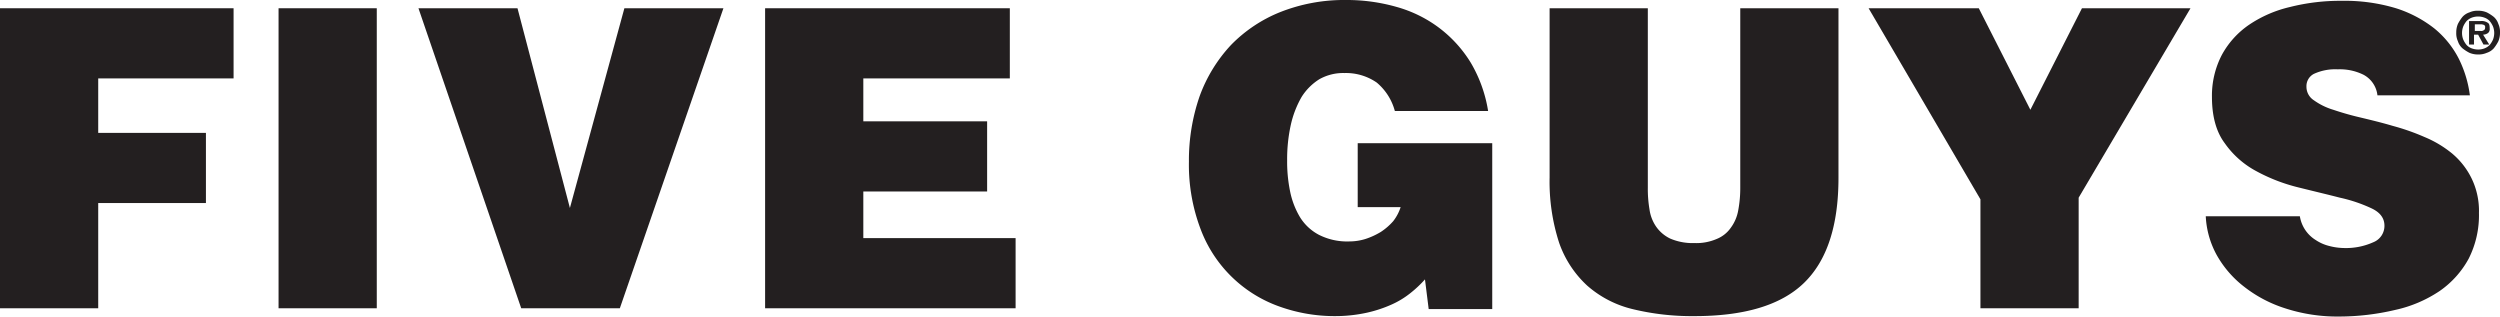
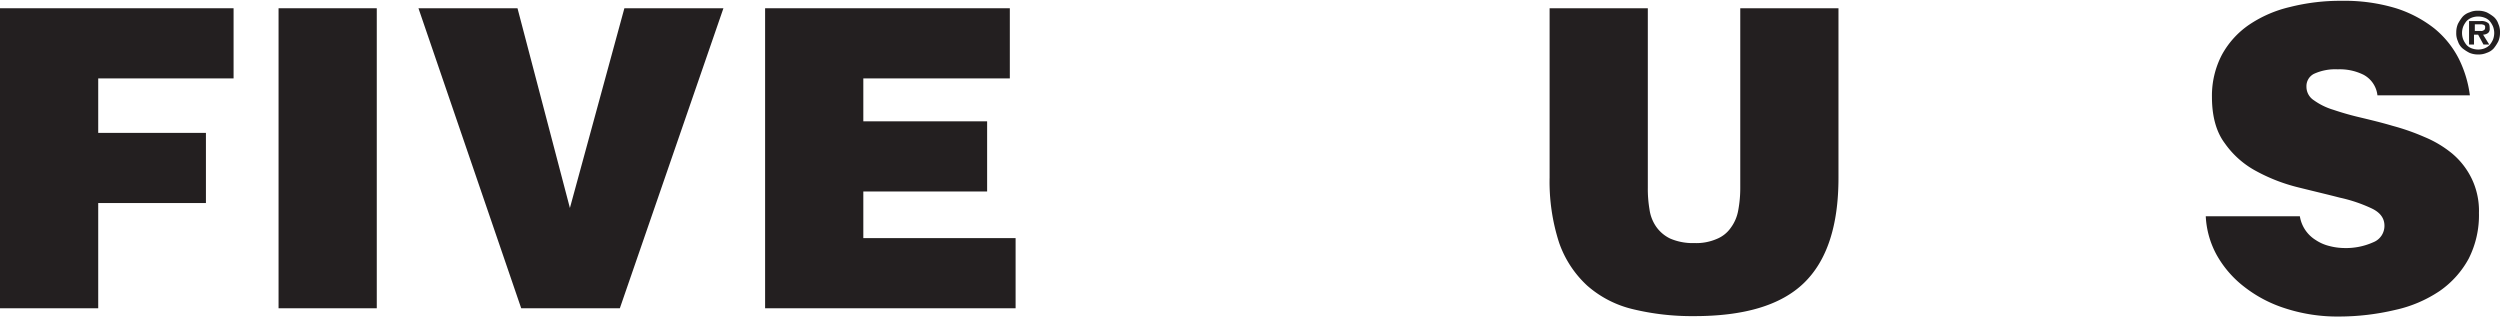
<svg xmlns="http://www.w3.org/2000/svg" id="Layer_1" data-name="Layer 1" viewBox="0 0 605.8 76.7">
  <defs>
    <style>
      .cls-1 {
        fill: #231f20;
      }
    </style>
  </defs>
  <title>fivguys</title>
  <g id="Layer_2" data-name="Layer 2">
    <g>
      <g>
        <path class="cls-1" d="M8,80V7.3H64.6v17H31.8V37.5H57.9v17H31.8V80Z" transform="translate(-8 -5.3)" />
        <path class="cls-1" d="M75.5,80V7.3H99.3V80Z" transform="translate(-8 -5.3)" />
        <path class="cls-1" d="M109.4,7.3h24l12.7,48.4L159.3,7.3h24L158.2,80H134.3Z" transform="translate(-8 -5.3)" />
        <path class="cls-1" d="M193.4,80V7.3h59.3v17H217.2V34.7h30v17h-30V63h36.9V80Z" transform="translate(-8 -5.3)" />
-         <path class="cls-1" d="M369.6,80.2H354.2l-.9-7.2a27.73,27.73,0,0,1-3.5,3.3,20.9,20.9,0,0,1-4.6,2.8,31.18,31.18,0,0,1-6.1,2,35.72,35.72,0,0,1-7.7.8,39.56,39.56,0,0,1-13.3-2.3A31.66,31.66,0,0,1,299,61a43.82,43.82,0,0,1-2.9-16.5,47.34,47.34,0,0,1,2.6-15.9,36.36,36.36,0,0,1,7.6-12.4,34.61,34.61,0,0,1,12-8,42.1,42.1,0,0,1,15.9-2.9A44,44,0,0,1,346.5,7a31,31,0,0,1,10.3,5.1,30.55,30.55,0,0,1,7.6,8.4,33.25,33.25,0,0,1,4.2,11.7H346a13.56,13.56,0,0,0-4.4-6.9,13.1,13.1,0,0,0-7.8-2.3,11.74,11.74,0,0,0-6.1,1.5,13.57,13.57,0,0,0-4.3,4.3,24,24,0,0,0-2.6,6.7,38.76,38.76,0,0,0-.9,8.7,35.74,35.74,0,0,0,.7,7.4,19.68,19.68,0,0,0,2.4,6.3,11.9,11.9,0,0,0,4.6,4.3,15.16,15.16,0,0,0,7.5,1.6,13.06,13.06,0,0,0,3.8-.6,17.64,17.64,0,0,0,3.7-1.7,14.75,14.75,0,0,0,3-2.6,11.12,11.12,0,0,0,1.8-3.4H337V40h32.6Z" transform="translate(-8 -5.3)" />
        <path class="cls-1" d="M383.5,7.3h23.8V50.8a29.61,29.61,0,0,0,.4,5.2,9.7,9.7,0,0,0,1.6,4.2,8.79,8.79,0,0,0,3.4,2.9,13.79,13.79,0,0,0,5.9,1.1,12.41,12.41,0,0,0,5.4-1,7.61,7.61,0,0,0,3.4-2.7,9.94,9.94,0,0,0,1.8-4.2,29.2,29.2,0,0,0,.5-5.4V7.3h23.8V48.4q0,17.4-8.4,25.5c-5.6,5.4-14.5,8-26.5,8a60.73,60.73,0,0,1-15-1.7,25.71,25.71,0,0,1-11-5.7,25.49,25.49,0,0,1-6.8-10.4,48,48,0,0,1-2.3-15.8V7.3Z" transform="translate(-8 -5.3)" />
-         <path class="cls-1" d="M511.7,80H487.9V53.6L460.8,7.3h26.7L500,31.9,512.5,7.3h26.3L511.7,53.2V80Z" transform="translate(-8 -5.3)" />
        <path class="cls-1" d="M584.1,28.4a6.43,6.43,0,0,0-3.4-5,12.93,12.93,0,0,0-6.2-1.3,12.41,12.41,0,0,0-5.8,1.1,3.34,3.34,0,0,0-1.8,3.1,3.88,3.88,0,0,0,1.8,3.3,15.84,15.84,0,0,0,4.7,2.3,69.38,69.38,0,0,0,6.7,1.9c2.5.6,5,1.2,7.7,2a54.13,54.13,0,0,1,7.7,2.7,26.45,26.45,0,0,1,6.7,4,18.44,18.44,0,0,1,4.7,6,18,18,0,0,1,1.8,8.4A23.29,23.29,0,0,1,606.2,68a22.69,22.69,0,0,1-7,7.8,31.21,31.21,0,0,1-10.8,4.6A59.17,59.17,0,0,1,574.7,82a40.77,40.77,0,0,1-13-2,31.66,31.66,0,0,1-10-5.3,25.33,25.33,0,0,1-6.6-7.7,21.62,21.62,0,0,1-2.6-9.3h22.8a8.31,8.31,0,0,0,3.9,5.8,10.36,10.36,0,0,0,3.2,1.4,14.77,14.77,0,0,0,3.5.5,16.16,16.16,0,0,0,7.2-1.4,4.26,4.26,0,0,0,2.7-4c0-1.8-1-3.2-3.1-4.2a36.33,36.33,0,0,0-7.7-2.6c-3.1-.8-6.5-1.6-10.1-2.5a42.34,42.34,0,0,1-10.1-3.9,21.92,21.92,0,0,1-7.7-6.8c-2.1-2.8-3.1-6.6-3.1-11.2a21.33,21.33,0,0,1,2.4-10.2,21,21,0,0,1,6.6-7.3A29.73,29.73,0,0,1,562.9,7a49.47,49.47,0,0,1,12.6-1.5,42.76,42.76,0,0,1,13.1,1.8,29.24,29.24,0,0,1,9.3,4.9,22.91,22.91,0,0,1,5.9,7.3,27.81,27.81,0,0,1,2.7,8.9Z" transform="translate(-8 -5.3)" />
      </g>
      <path class="cls-1" d="M608.5,18.5a5.22,5.22,0,0,1-2.1-.4,9.91,9.91,0,0,1-1.7-1.1,3.86,3.86,0,0,1-1.1-1.7,4.64,4.64,0,0,1-.4-2.1,5.22,5.22,0,0,1,.4-2.1,9.91,9.91,0,0,1,1.1-1.7,3.86,3.86,0,0,1,1.7-1.1,4.64,4.64,0,0,1,2.1-.4,5.22,5.22,0,0,1,2.1.4,9.91,9.91,0,0,1,1.7,1.1,3.86,3.86,0,0,1,1.1,1.7,4.64,4.64,0,0,1,.4,2.1,5.22,5.22,0,0,1-.4,2.1,9.91,9.91,0,0,1-1.1,1.7,3.86,3.86,0,0,1-1.7,1.1A4.92,4.92,0,0,1,608.5,18.5Zm0-1.2a4.15,4.15,0,0,0,1.6-.3,3.6,3.6,0,0,0,1.2-.8,5.67,5.67,0,0,0,.8-1.3,4.42,4.42,0,0,0,0-3.2,5.67,5.67,0,0,0-.8-1.3,3.17,3.17,0,0,0-1.2-.8,4.42,4.42,0,0,0-3.2,0,3.6,3.6,0,0,0-1.2.8,5.67,5.67,0,0,0-.8,1.3,4.42,4.42,0,0,0,0,3.2,5.67,5.67,0,0,0,.8,1.3,3.17,3.17,0,0,0,1.2.8A4.53,4.53,0,0,0,608.5,17.3Zm2.7-1.2h-1.4l-1.3-2.4h-1v2.4h-1.2V10.4h2.8a2.67,2.67,0,0,1,1.7.4c.4.2.5.7.5,1.4a1.25,1.25,0,0,1-.4,1.1,2.14,2.14,0,0,1-1.2.4Zm-2.1-3.3a1.08,1.08,0,0,0,.8-.2c.2-.1.3-.3.3-.7,0-.2,0-.3-.1-.4s-.2-.2-.3-.2-.3-.1-.4-.1h-1.7v1.6Z" transform="translate(-8 -5.3)" />
    </g>
  </g>
</svg>